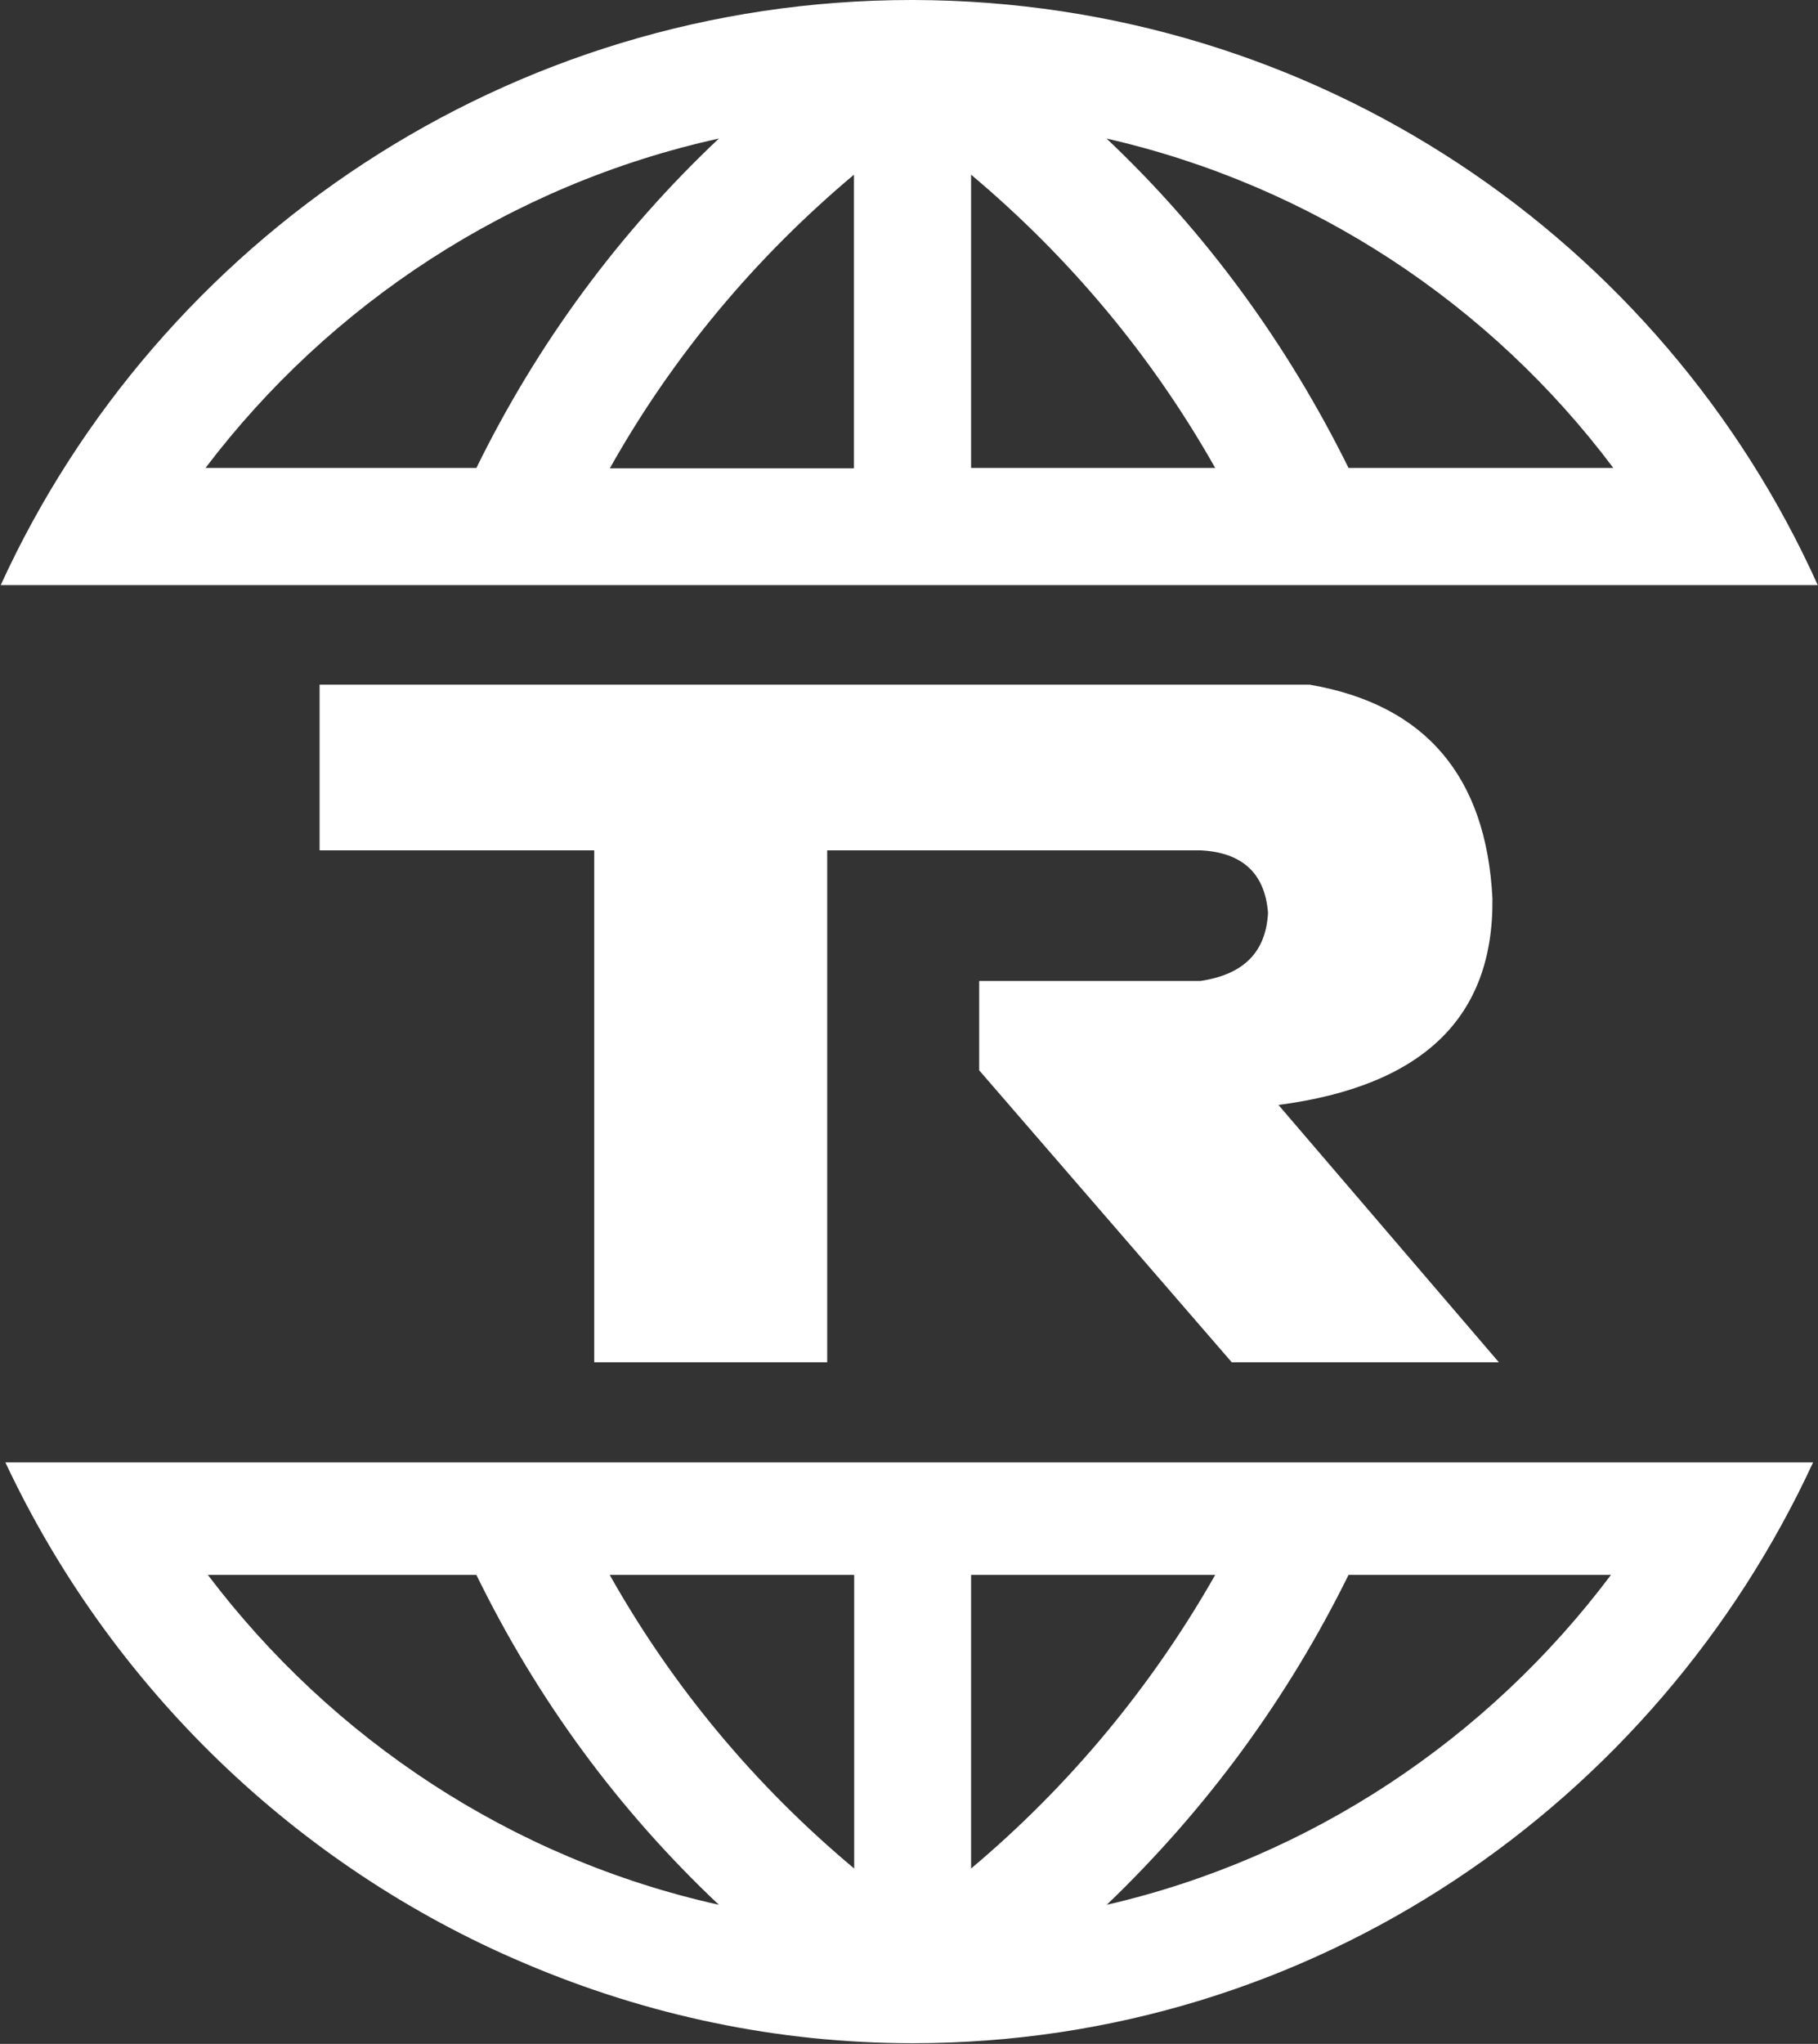
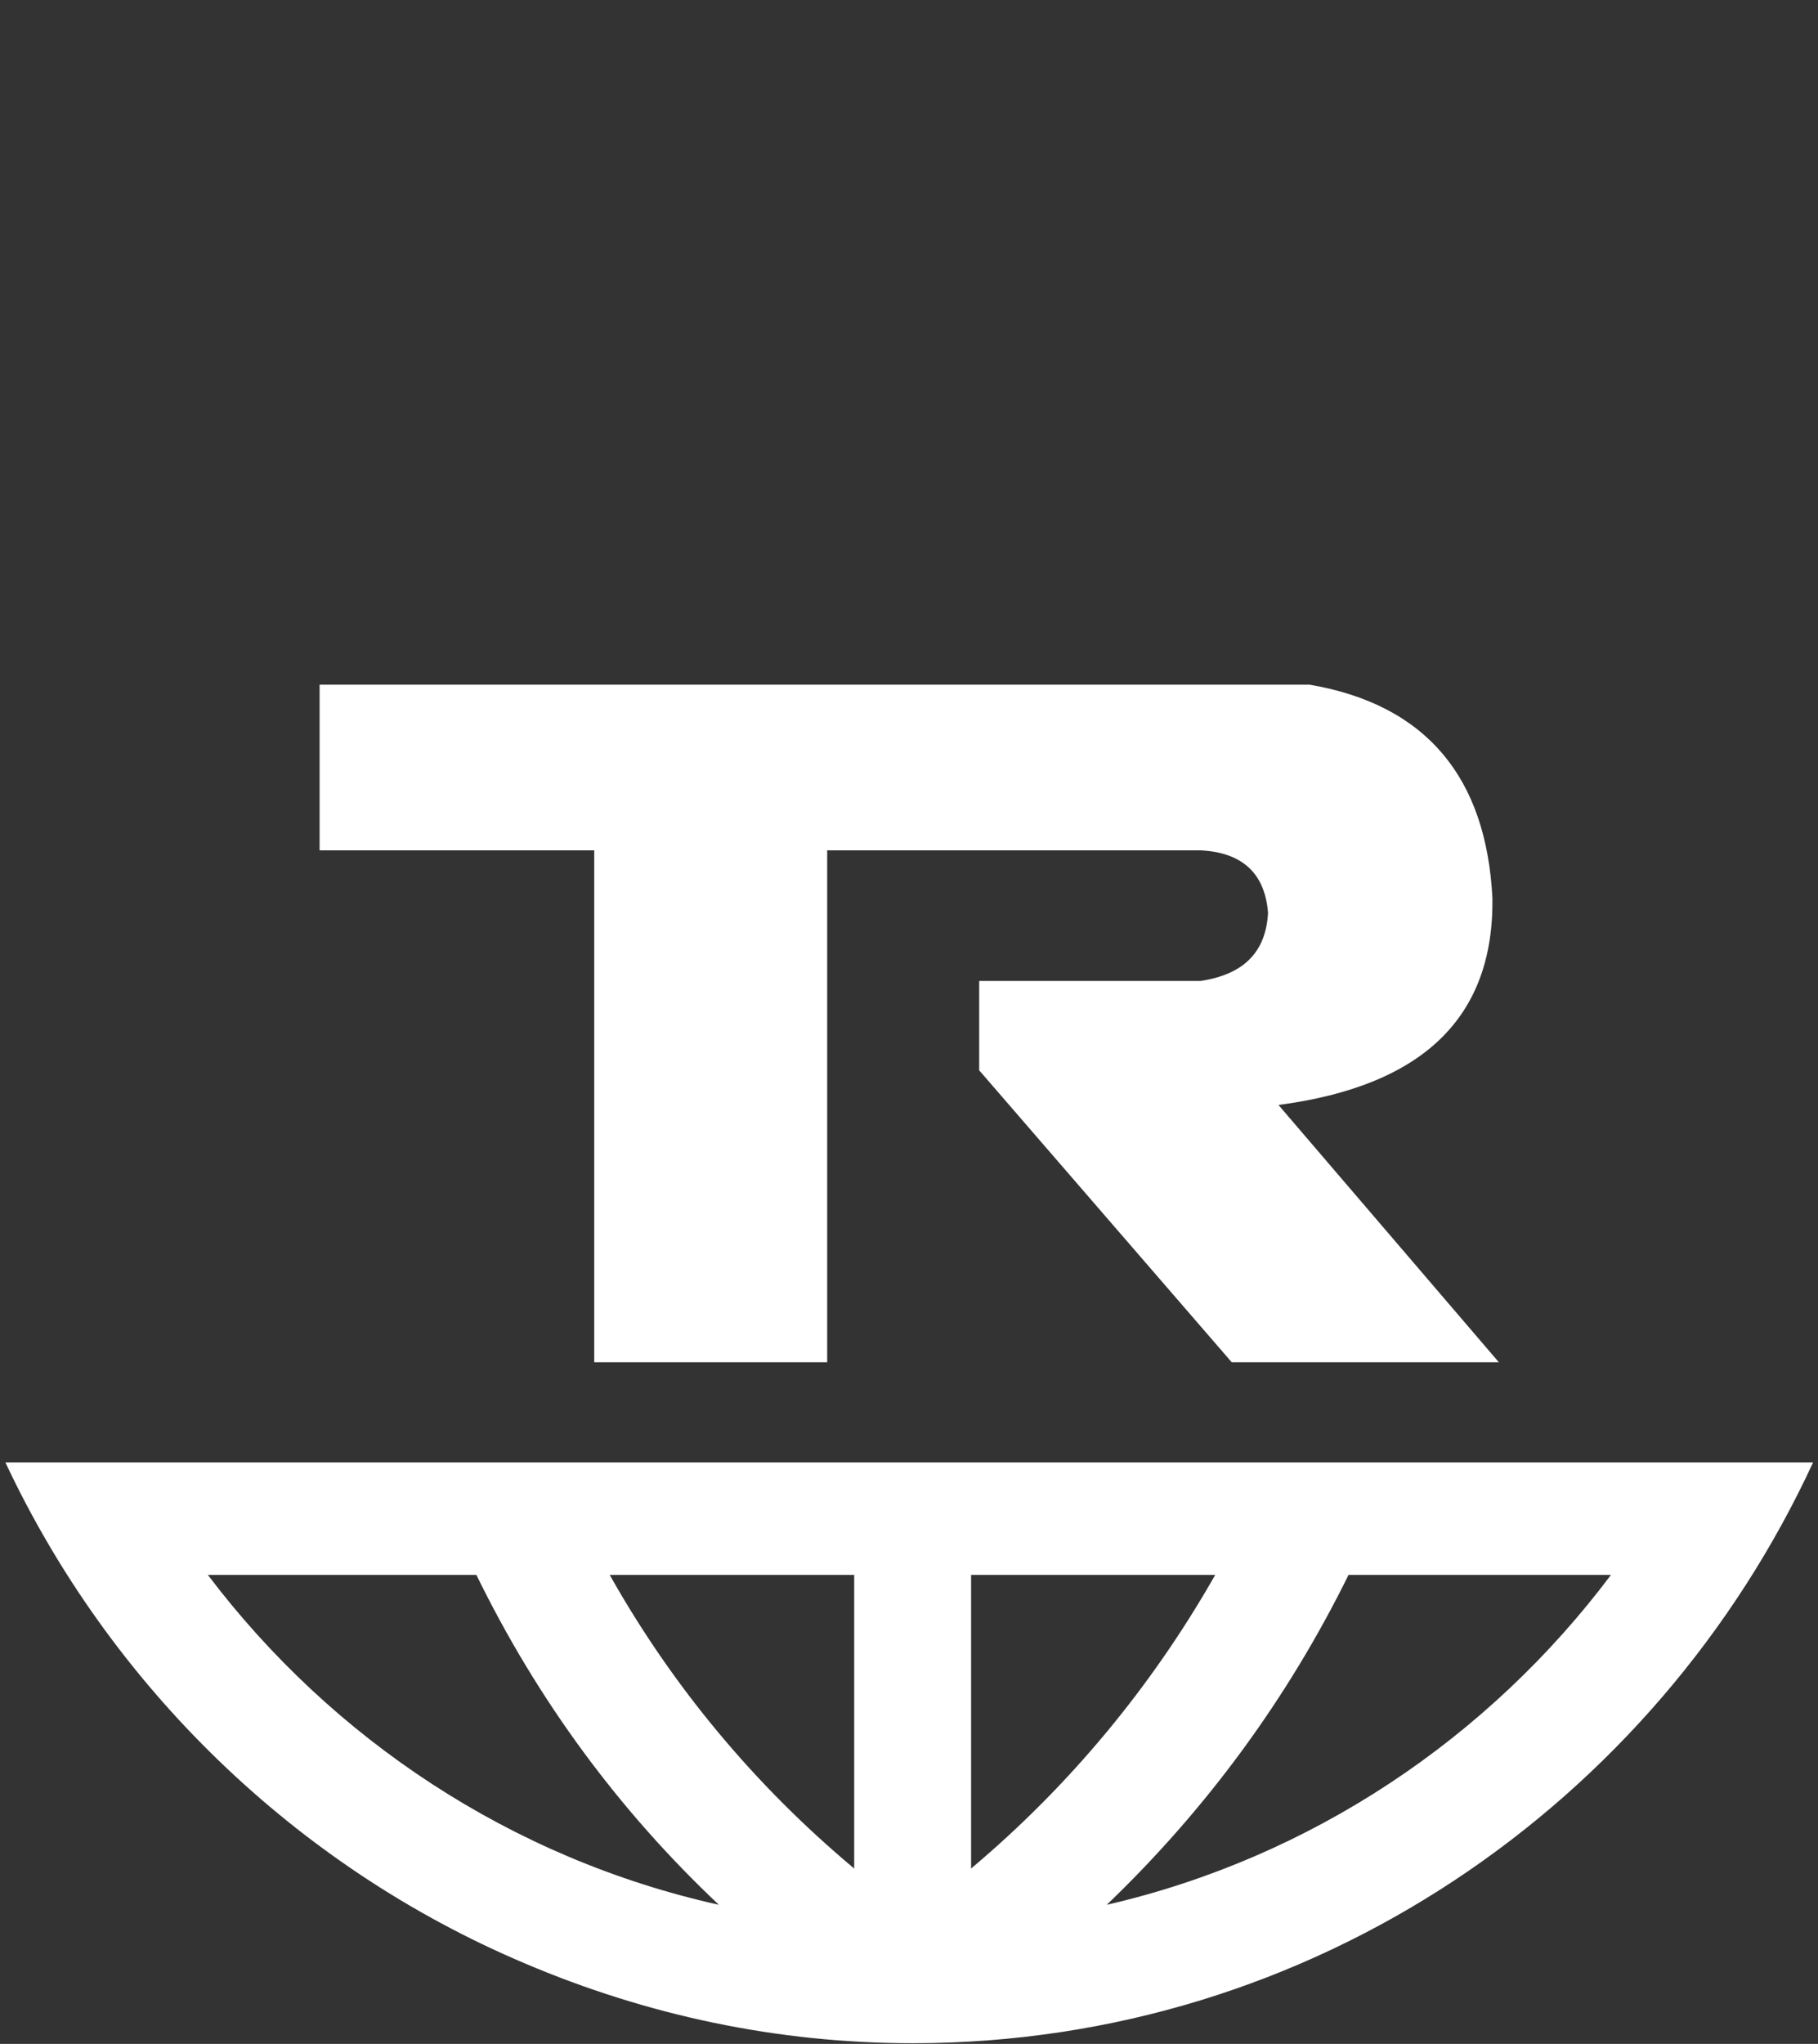
<svg xmlns="http://www.w3.org/2000/svg" version="1.2" viewBox="0 0 1549 1741" width="1549" height="1741">
  <rect x="0" y="0" width="1549" height="1741" fill="#333333" stroke="none" />
  <style>.a{fill:#fff}</style>
  <path fill-rule="evenodd" class="a" d="m4.6 1245.7h1540.2c-134.1 290.2-425.8 494.7-767 494.7h-0.3c-114.3 0-225.6-23.4-330.6-68.1-194.8-82.5-352.8-235.9-442.3-426.6zm822.8 345.9c84.5-71 154.6-156.1 208-250.1h-208zm115.6 30.9c174-40.1 325.2-141.9 429.6-281h-223.6c-52.2 105.9-121.4 199.9-206 281zm-765.9-281c105.9 139.9 258.8 241.7 435.4 281-85.1-80.2-154.4-174.2-206.6-281zm342.4 0c53.4 94.9 123.5 179.2 208.3 250.1v-250.1z" />
-   <path fill-rule="evenodd" class="a" d="m1548.8 498.4h-1548.2c134.4-293.9 432.7-498.4 776.3-498.4h1.4c343.6 0.9 638.1 204.5 770.5 498.4zm-821.2-349.6c-84.6 71-154.7 155.2-208 250.1h208zm-115.1-30.8c-177.5 39.2-331.5 141-437.4 280.6h230.8c52.2-106.4 121.7-200.5 206.6-280.6zm214.9 30.8v249.8h208c-53.4-94.6-123.5-178.8-208-249.8zm547.2 249.8c-104.7-139.6-256.7-240.6-431.8-280.6 84.8 80.1 154 175 206.2 280.6z" />
  <path fill-rule="evenodd" class="a" d="m1089.3 941.2l187.8 219.2h-227.6l-215.2-248.7v-76.1h188.4c37.2-5.5 55.9-24.8 57.7-58-2.6-34-22.3-51.6-57.7-53.3h-317.9v436.1h-198.5v-436.1h-234v-141.1h843.5c99.3 17 150.6 78.8 155.8 182 1.2 101.3-59.1 159.8-182.3 176z" />
</svg>